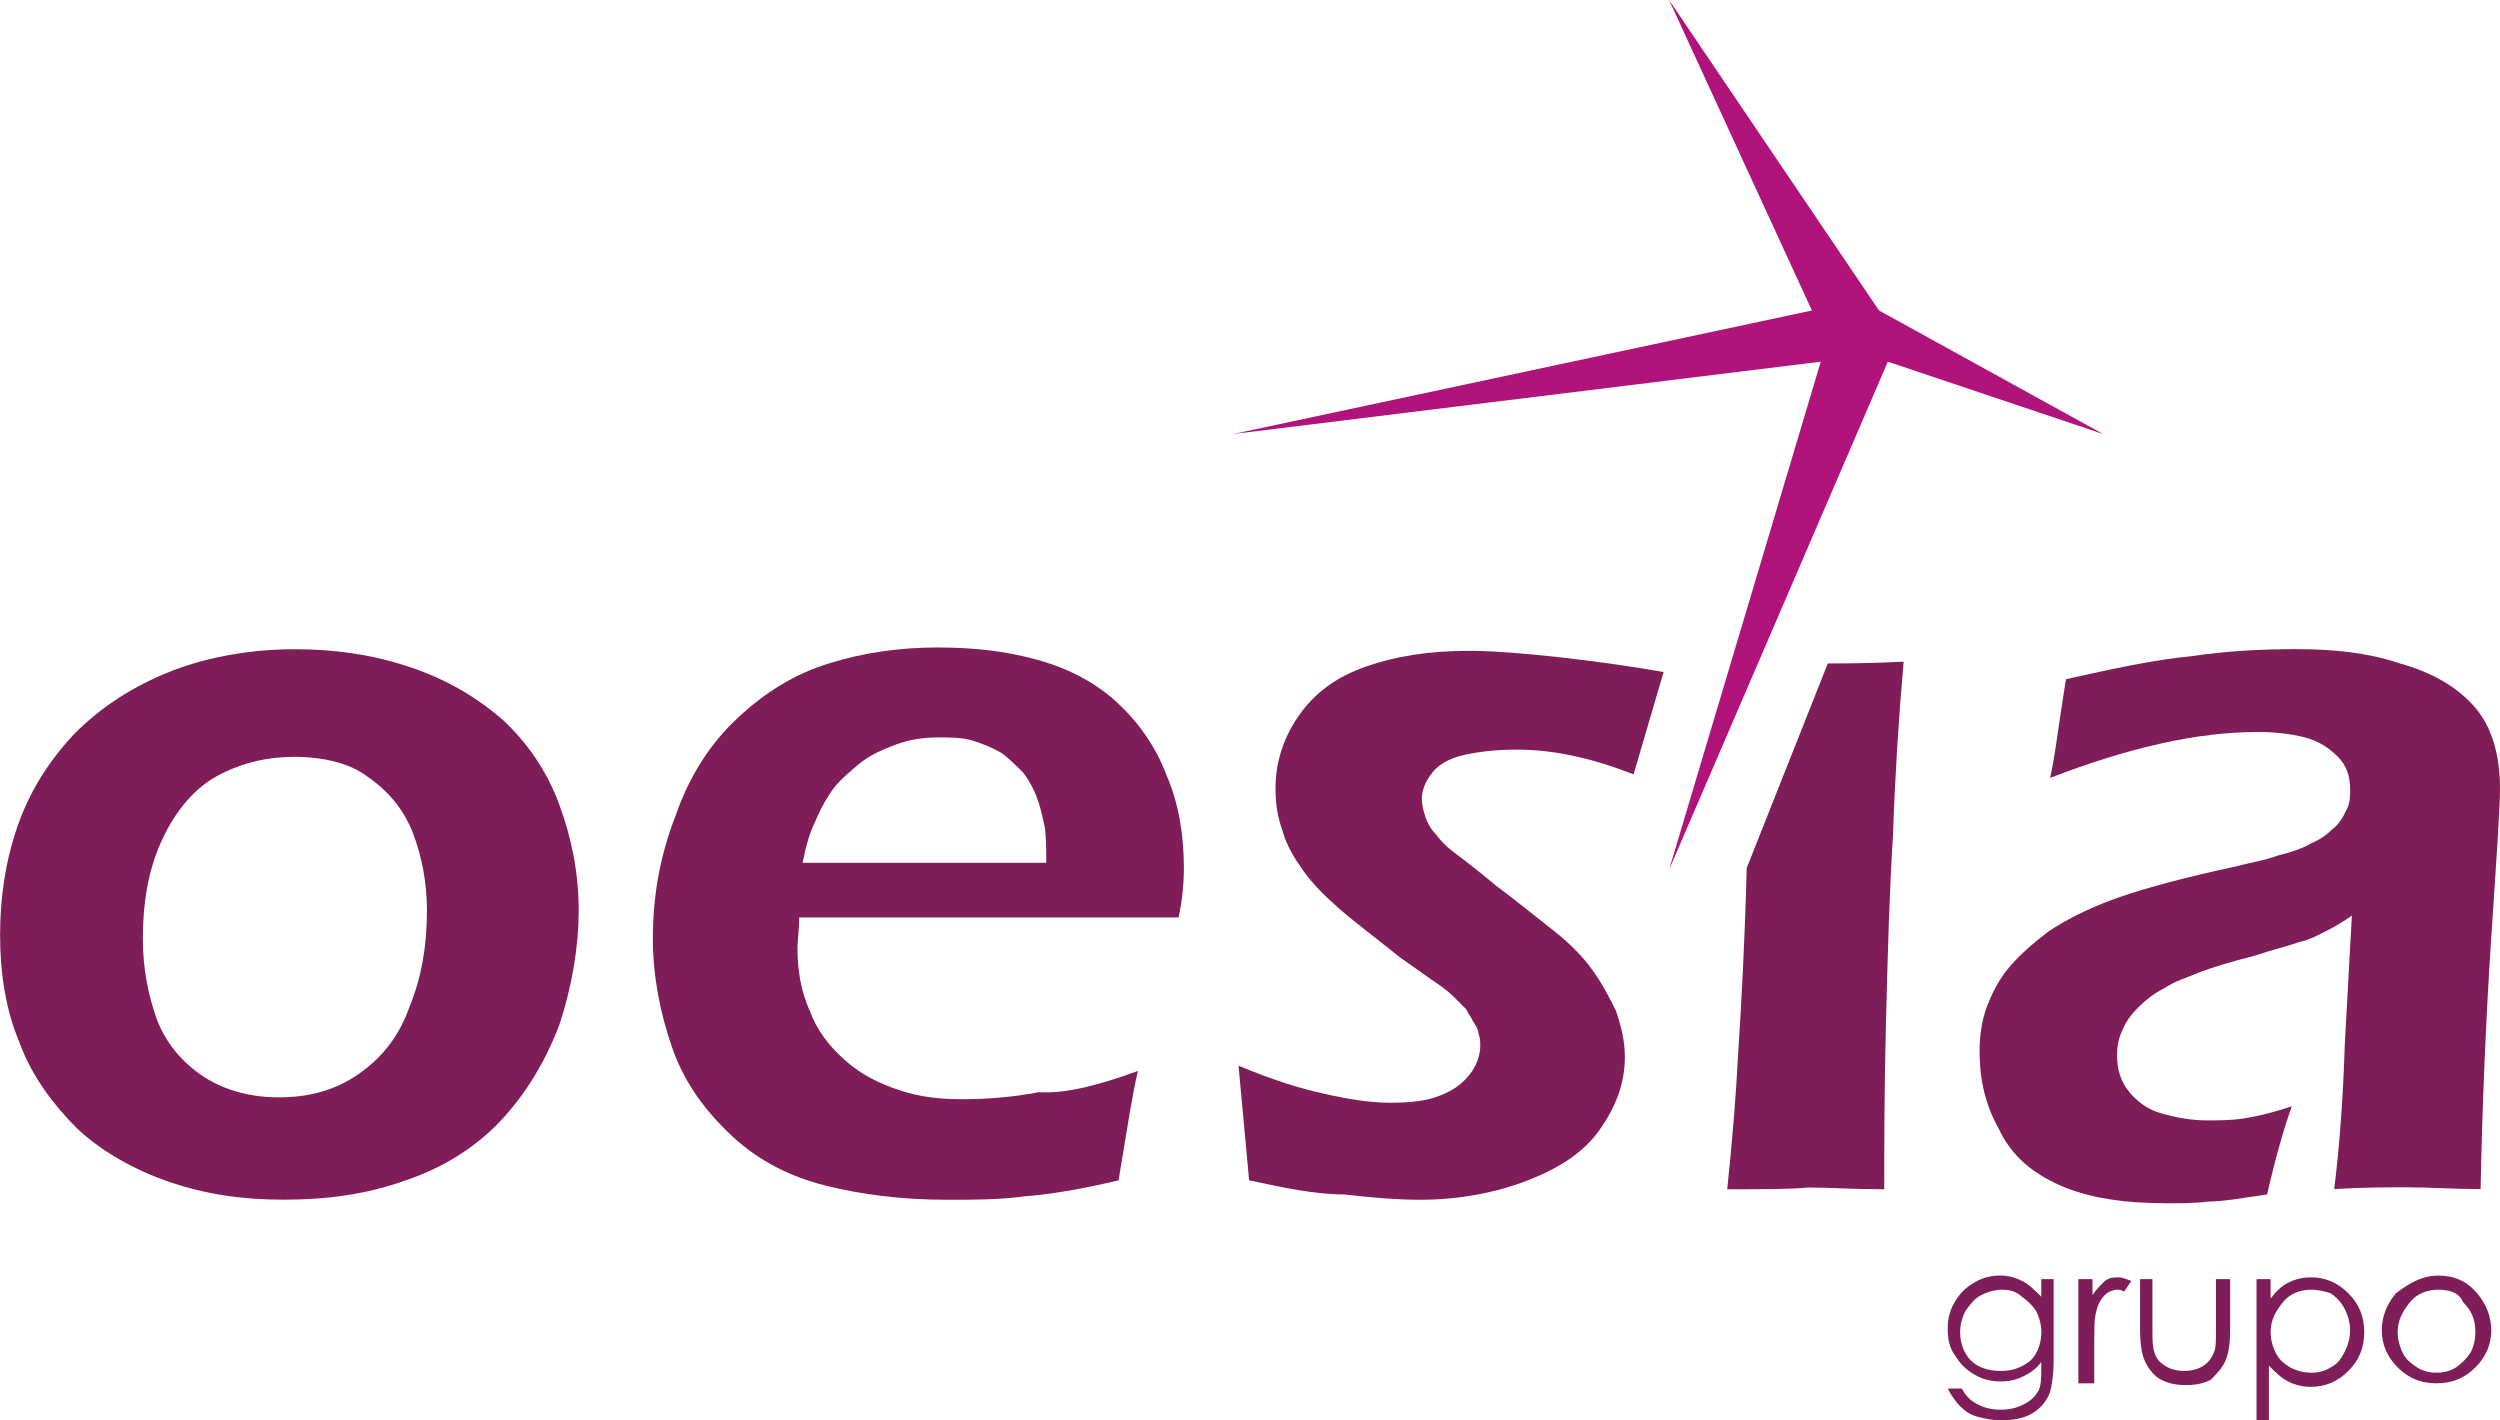
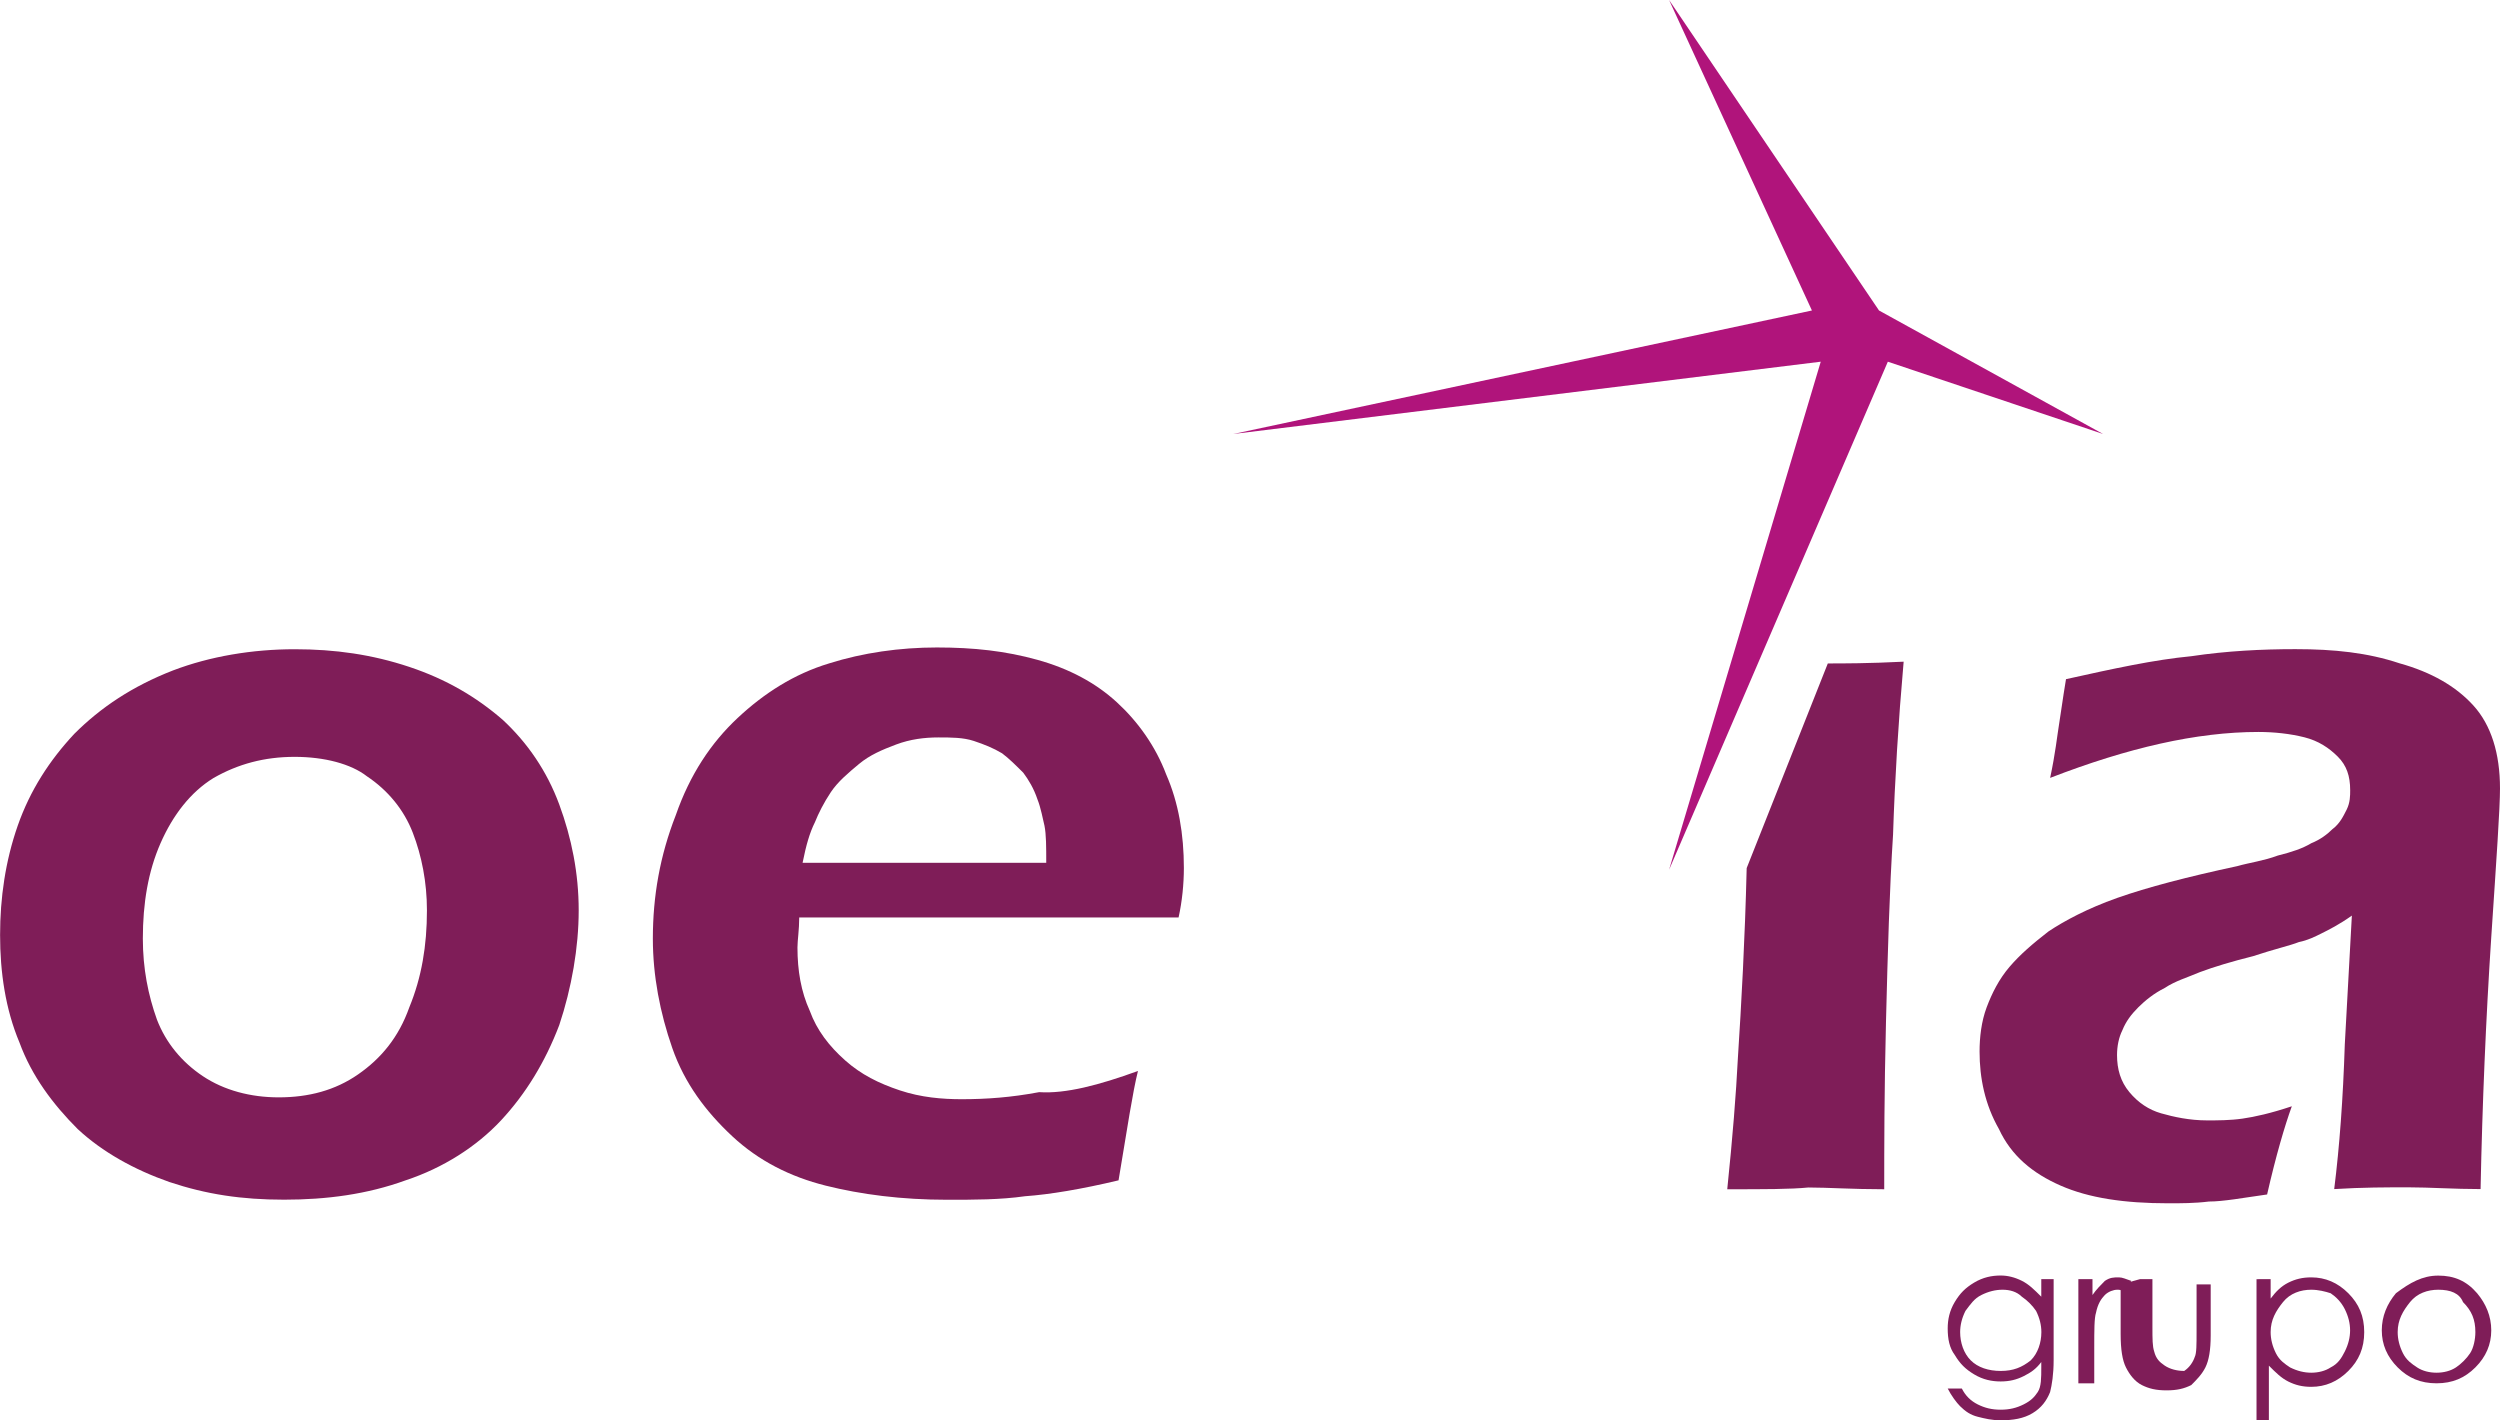
<svg xmlns="http://www.w3.org/2000/svg" id="Capa_2" data-name="Capa 2" viewBox="0 0 283.18 160.88">
  <defs>
    <style>
      .cls-1 {
        fill: #7f1d58;
      }

      .cls-2 {
        fill: #b0147b;
      }
    </style>
  </defs>
  <g id="Capa_1-2" data-name="Capa 1">
    <g>
      <path class="cls-1" d="M33.37,73.54c4.6,0,8.79.6,12.99,2s7.59,3.4,10.59,6c2.8,2.6,5,5.8,6.4,9.59,1.4,3.8,2.2,7.79,2.2,11.99s-.8,8.79-2.2,12.99c-1.6,4.2-3.8,7.79-6.59,10.79-2.8,3-6.59,5.4-10.79,6.79-4.4,1.6-8.99,2.2-13.79,2.2s-8.79-.6-12.99-2c-4-1.4-7.59-3.4-10.39-6-2.8-2.8-5.2-6-6.59-9.79-1.6-3.8-2.2-7.99-2.2-12.19s.6-8.39,2-12.39,3.6-7.39,6.4-10.39c3-3,6.59-5.4,11.19-7.19,4.2-1.6,8.99-2.4,13.79-2.4M33.37,85.73c-3.4,0-6.4.8-9.19,2.4-2.6,1.6-4.6,4.2-6,7.39s-2,6.79-2,10.79c0,3.4.6,6.4,1.6,9.19,1,2.6,2.8,4.8,5.2,6.4,2.4,1.6,5.4,2.4,8.59,2.4,3.4,0,6.4-.8,8.99-2.6,2.6-1.8,4.6-4.2,5.8-7.59,1.4-3.4,2-6.99,2-10.99,0-3.2-.6-6.2-1.6-8.79s-2.8-4.8-5.2-6.4c-1.8-1.4-4.8-2.2-8.19-2.2" />
      <path class="cls-1" d="M128.9,121.31c-.6,2.4-1.2,6.4-2.2,12.39-4.2,1-7.79,1.6-10.59,1.8-2.8.4-5.8.4-8.79.4-5.2,0-9.79-.6-13.79-1.6s-7.59-2.8-10.59-5.6-5.4-6-6.79-9.99-2.2-8.19-2.2-12.39c0-4.8.8-9.39,2.6-13.99,1.6-4.6,4-8.19,6.99-10.99s6.4-5,10.39-6.2c3.8-1.2,7.99-1.8,12.19-1.8s7.79.4,11.39,1.4c3.6,1,6.59,2.6,8.99,4.8s4.4,5,5.6,8.19c1.4,3.2,2,6.79,2,10.59,0,1.8-.2,3.8-.6,5.6h-42.97c0,1.4-.2,2.6-.2,3.4,0,2.6.4,5,1.4,7.19.8,2.2,2.2,4,4,5.6s3.8,2.6,6.2,3.4c2.4.8,4.8,1,6.99,1,2.8,0,5.6-.2,8.79-.8,3,.2,6.79-.8,11.19-2.4M90.93,97.73h27.58c0-1.8,0-3.2-.2-4.2-.2-.8-.4-2-.8-3-.4-1.2-1-2.2-1.6-3-.8-.8-1.6-1.6-2.4-2.2-1-.6-2-1-3.2-1.4s-2.6-.4-4-.4c-1.6,0-3.2.2-4.8.8-1.6.6-3,1.2-4.2,2.2s-2.4,2-3.2,3.2c-.8,1.2-1.4,2.4-1.8,3.4-.6,1.2-1,2.6-1.4,4.6" />
-       <path class="cls-1" d="M141.49,133.7l-1.2-12.99c3.8,1.6,6.99,2.6,9.79,3.2,2.6.6,5.2,1,7.39,1s4.2-.2,5.6-.8c1.6-.6,2.6-1.4,3.4-2.4.8-1,1.2-2.2,1.2-3.2,0-.6,0-1-.2-1.4,0-.4-.2-.8-.6-1.4-.2-.4-.6-1-.8-1.4l-1.4-1.4c-.6-.6-1.4-1.2-2.6-2l-3.4-2.4c-3-2.4-5.4-4.2-6.99-5.6-1.6-1.4-3-2.8-4-4.2s-2-3-2.4-4.6c-.6-1.6-.8-3.2-.8-4.8,0-2.8.8-5.6,2.6-8.19,1.8-2.6,4.2-4.4,7.59-5.6,3.4-1.2,7.19-1.8,11.79-1.8,5.2,0,15.19,1.2,21.98,2.4l-3.4,11.59c-4.6-1.8-8.99-2.8-13.19-2.8-2.2,0-4.2.2-6,.6-1.8.4-3,1.2-3.6,2-.8,1-1.2,2-1.2,3,0,.6.2,1.4.4,2s.6,1.4,1.2,2c.6.8,1.2,1.4,2,2s2.4,1.8,4.8,3.8c2.4,1.8,4.6,3.6,6.4,5,1.8,1.4,3.4,3,4.4,4.4,1.2,1.6,2,3.2,2.8,4.8.6,1.8,1,3.4,1,5.2,0,3-1,5.6-2.8,8.19-1.8,2.6-4.6,4.4-8.19,5.8-3.6,1.4-7.79,2.2-12.19,2.2-2.4,0-5.2-.2-8.59-.6-3.4,0-6.99-.8-10.79-1.6" />
      <path class="cls-1" d="M195.65,134.7c.6-5.8,1-10.79,1.2-14.79.4-6.2.8-13.39,1-21.58l9.19-23.18c1.8,0,4.6,0,8.59-.2-.6,6.79-1,13.39-1.2,19.59-.4,6.2-.6,13.19-.8,21.18-.2,7.99-.2,14.39-.2,18.99-3.6,0-6.4-.2-8.59-.2-2,.2-5,.2-9.19.2" />
      <path class="cls-1" d="M232.22,88.13c.6-2.8.8-4.8,1-6s.4-2.8.8-5.2c5.4-1.2,9.99-2.2,14.19-2.6,4-.6,7.99-.8,11.79-.8,4.4,0,8.19.4,11.79,1.6,3.6,1,6.4,2.6,8.39,4.8s3,5.4,3,9.39c0,2.2-.4,7.99-1,16.99-.6,9.19-1,18.59-1.2,28.38-3,0-5.8-.2-8.19-.2s-5.2,0-8.39.2c.6-4.8,1-10.19,1.2-16.39l.8-14.59c-1.4,1-2.6,1.6-3.4,2s-1.6.8-2.6,1c-1,.4-2.8.8-5.2,1.6-2.4.6-4.4,1.2-6,1.8-1.4.6-2.8,1-4,1.8-1.2.6-2.2,1.4-3,2.2s-1.4,1.6-1.8,2.6c-.4.8-.6,1.8-.6,2.8,0,1.6.4,3,1.4,4.2s2.2,2,3.6,2.4,3.2.8,5.2.8c1.2,0,2.6,0,4-.2s3.2-.6,5.6-1.4c-.8,2.2-1.8,5.6-2.8,9.99-2.8.4-5,.8-6.59.8-1.6.2-3.2.2-4.6.2-5,0-8.99-.6-12.19-2s-5.6-3.4-6.99-6.4c-1.6-2.8-2.2-5.8-2.2-8.79,0-1.6.2-3.4.8-5s1.4-3.2,2.6-4.6c1.2-1.4,2.6-2.6,4.4-4,1.8-1.2,4.4-2.6,7.79-3.8,3.4-1.2,7.99-2.4,13.59-3.6,1.4-.4,3-.6,4.6-1.2,1.6-.4,2.8-.8,3.8-1.4,1-.4,1.8-1,2.4-1.6.8-.6,1.2-1.4,1.6-2.2s.4-1.6.4-2.2c0-1.6-.4-2.8-1.4-3.8s-2.2-1.8-3.8-2.2c-1.6-.4-3.4-.6-5.2-.6-6.99,0-14.79,1.8-23.58,5.2" />
      <path class="cls-1" d="M231.22,144.89h1.4v9.19c0,1.6-.2,2.8-.4,3.6-.4,1-1,1.8-2,2.4-1,.6-2.2.8-3.6.8-1,0-1.8-.2-2.6-.4s-1.4-.6-2-1.2c-.4-.4-1-1.2-1.4-2h1.6c.4.8,1,1.4,1.8,1.8.8.4,1.6.6,2.6.6s1.8-.2,2.6-.6c.8-.4,1.2-.8,1.6-1.4.4-.6.4-1.6.4-2.8v-.6c-.6.8-1.2,1.2-2,1.6-.8.4-1.6.6-2.6.6s-2-.2-3-.8-1.6-1.2-2.2-2.2c-.6-.8-.8-1.8-.8-3,0-1,.2-2,.8-3s1.2-1.6,2.2-2.2c1-.6,2-.8,3-.8.8,0,1.6.2,2.4.6.8.4,1.4,1,2.2,1.8v-2ZM226.83,146.09c-.8,0-1.6.2-2.4.6-.8.4-1.2,1-1.8,1.8-.4.8-.6,1.6-.6,2.4,0,1.2.4,2.4,1.2,3.2s2,1.2,3.4,1.2,2.4-.4,3.4-1.2c.8-.8,1.2-2,1.2-3.2,0-.8-.2-1.6-.6-2.4-.4-.6-1-1.2-1.6-1.6-.6-.6-1.4-.8-2.2-.8" />
      <path class="cls-1" d="M235.42,144.89h1.6v1.8c.4-.6,1-1.2,1.4-1.6.6-.4,1-.4,1.6-.4.4,0,.8.2,1.4.4l-.8,1.2c-.4-.2-.6-.2-.8-.2-.4,0-1,.2-1.4.6-.4.4-.8,1-1,2-.2.6-.2,2-.2,4v4h-1.8v-11.79Z" />
-       <path class="cls-1" d="M242.41,144.89h1.4v5.4c0,1.4,0,2.2.2,2.8.2.8.6,1.2,1.2,1.6.6.4,1.4.6,2.2.6s1.6-.2,2.2-.6c.6-.4,1-1,1.2-1.6.2-.4.2-1.4.2-2.8v-5.4h1.6v5.8c0,1.6-.2,2.8-.6,3.6s-1,1.4-1.6,2c-.8.4-1.6.6-2.8.6s-2-.2-2.8-.6c-.8-.4-1.4-1.2-1.8-2-.4-.8-.6-2-.6-3.8v-5.6h0Z" />
+       <path class="cls-1" d="M242.41,144.89h1.4v5.4c0,1.4,0,2.2.2,2.8.2.8.6,1.2,1.2,1.6.6.4,1.4.6,2.2.6c.6-.4,1-1,1.2-1.6.2-.4.2-1.4.2-2.8v-5.4h1.6v5.8c0,1.6-.2,2.8-.6,3.6s-1,1.4-1.6,2c-.8.4-1.6.6-2.8.6s-2-.2-2.8-.6c-.8-.4-1.4-1.2-1.8-2-.4-.8-.6-2-.6-3.8v-5.6h0Z" />
      <path class="cls-1" d="M255.8,144.89h1.4v2.2c.6-.8,1.2-1.4,2-1.8.8-.4,1.6-.6,2.6-.6,1.6,0,3,.6,4.2,1.8s1.8,2.6,1.8,4.4-.6,3.2-1.8,4.4c-1.2,1.2-2.6,1.8-4.2,1.8-1,0-1.8-.2-2.6-.6s-1.4-1-2.2-1.8v6.2h-1.4v-15.99h.2ZM261.8,146.09c-1.2,0-2.4.4-3.2,1.4-.8,1-1.4,2-1.4,3.4,0,.8.2,1.6.6,2.4.4.8,1,1.2,1.6,1.6.8.4,1.6.6,2.4.6s1.6-.2,2.2-.6c.8-.4,1.2-1,1.6-1.8s.6-1.6.6-2.4-.2-1.6-.6-2.4c-.4-.8-1-1.4-1.6-1.8-.6-.2-1.4-.4-2.2-.4" />
      <path class="cls-1" d="M276.19,144.49c1.8,0,3.2.6,4.4,2,1,1.2,1.6,2.6,1.6,4.2s-.6,3-1.8,4.2c-1.2,1.2-2.6,1.8-4.4,1.8s-3.2-.6-4.4-1.8c-1.2-1.2-1.8-2.6-1.8-4.2s.6-3,1.6-4.2c1.6-1.2,3-2,4.8-2M276.19,146.09c-1.2,0-2.4.4-3.2,1.4-.8,1-1.4,2-1.4,3.4,0,.8.2,1.6.6,2.4.4.8,1,1.2,1.6,1.6.6.4,1.4.6,2.2.6s1.6-.2,2.2-.6c.6-.4,1.2-1,1.6-1.6s.6-1.6.6-2.4c0-1.4-.4-2.4-1.4-3.4-.4-1-1.4-1.4-2.8-1.4" />
      <polygon class="cls-2" points="213.84 40.97 238.22 49.16 212.84 35.17 189.06 0 205.24 35.17 139.69 49.16 206.24 40.97 189.06 98.52 213.84 40.97" />
    </g>
  </g>
</svg>